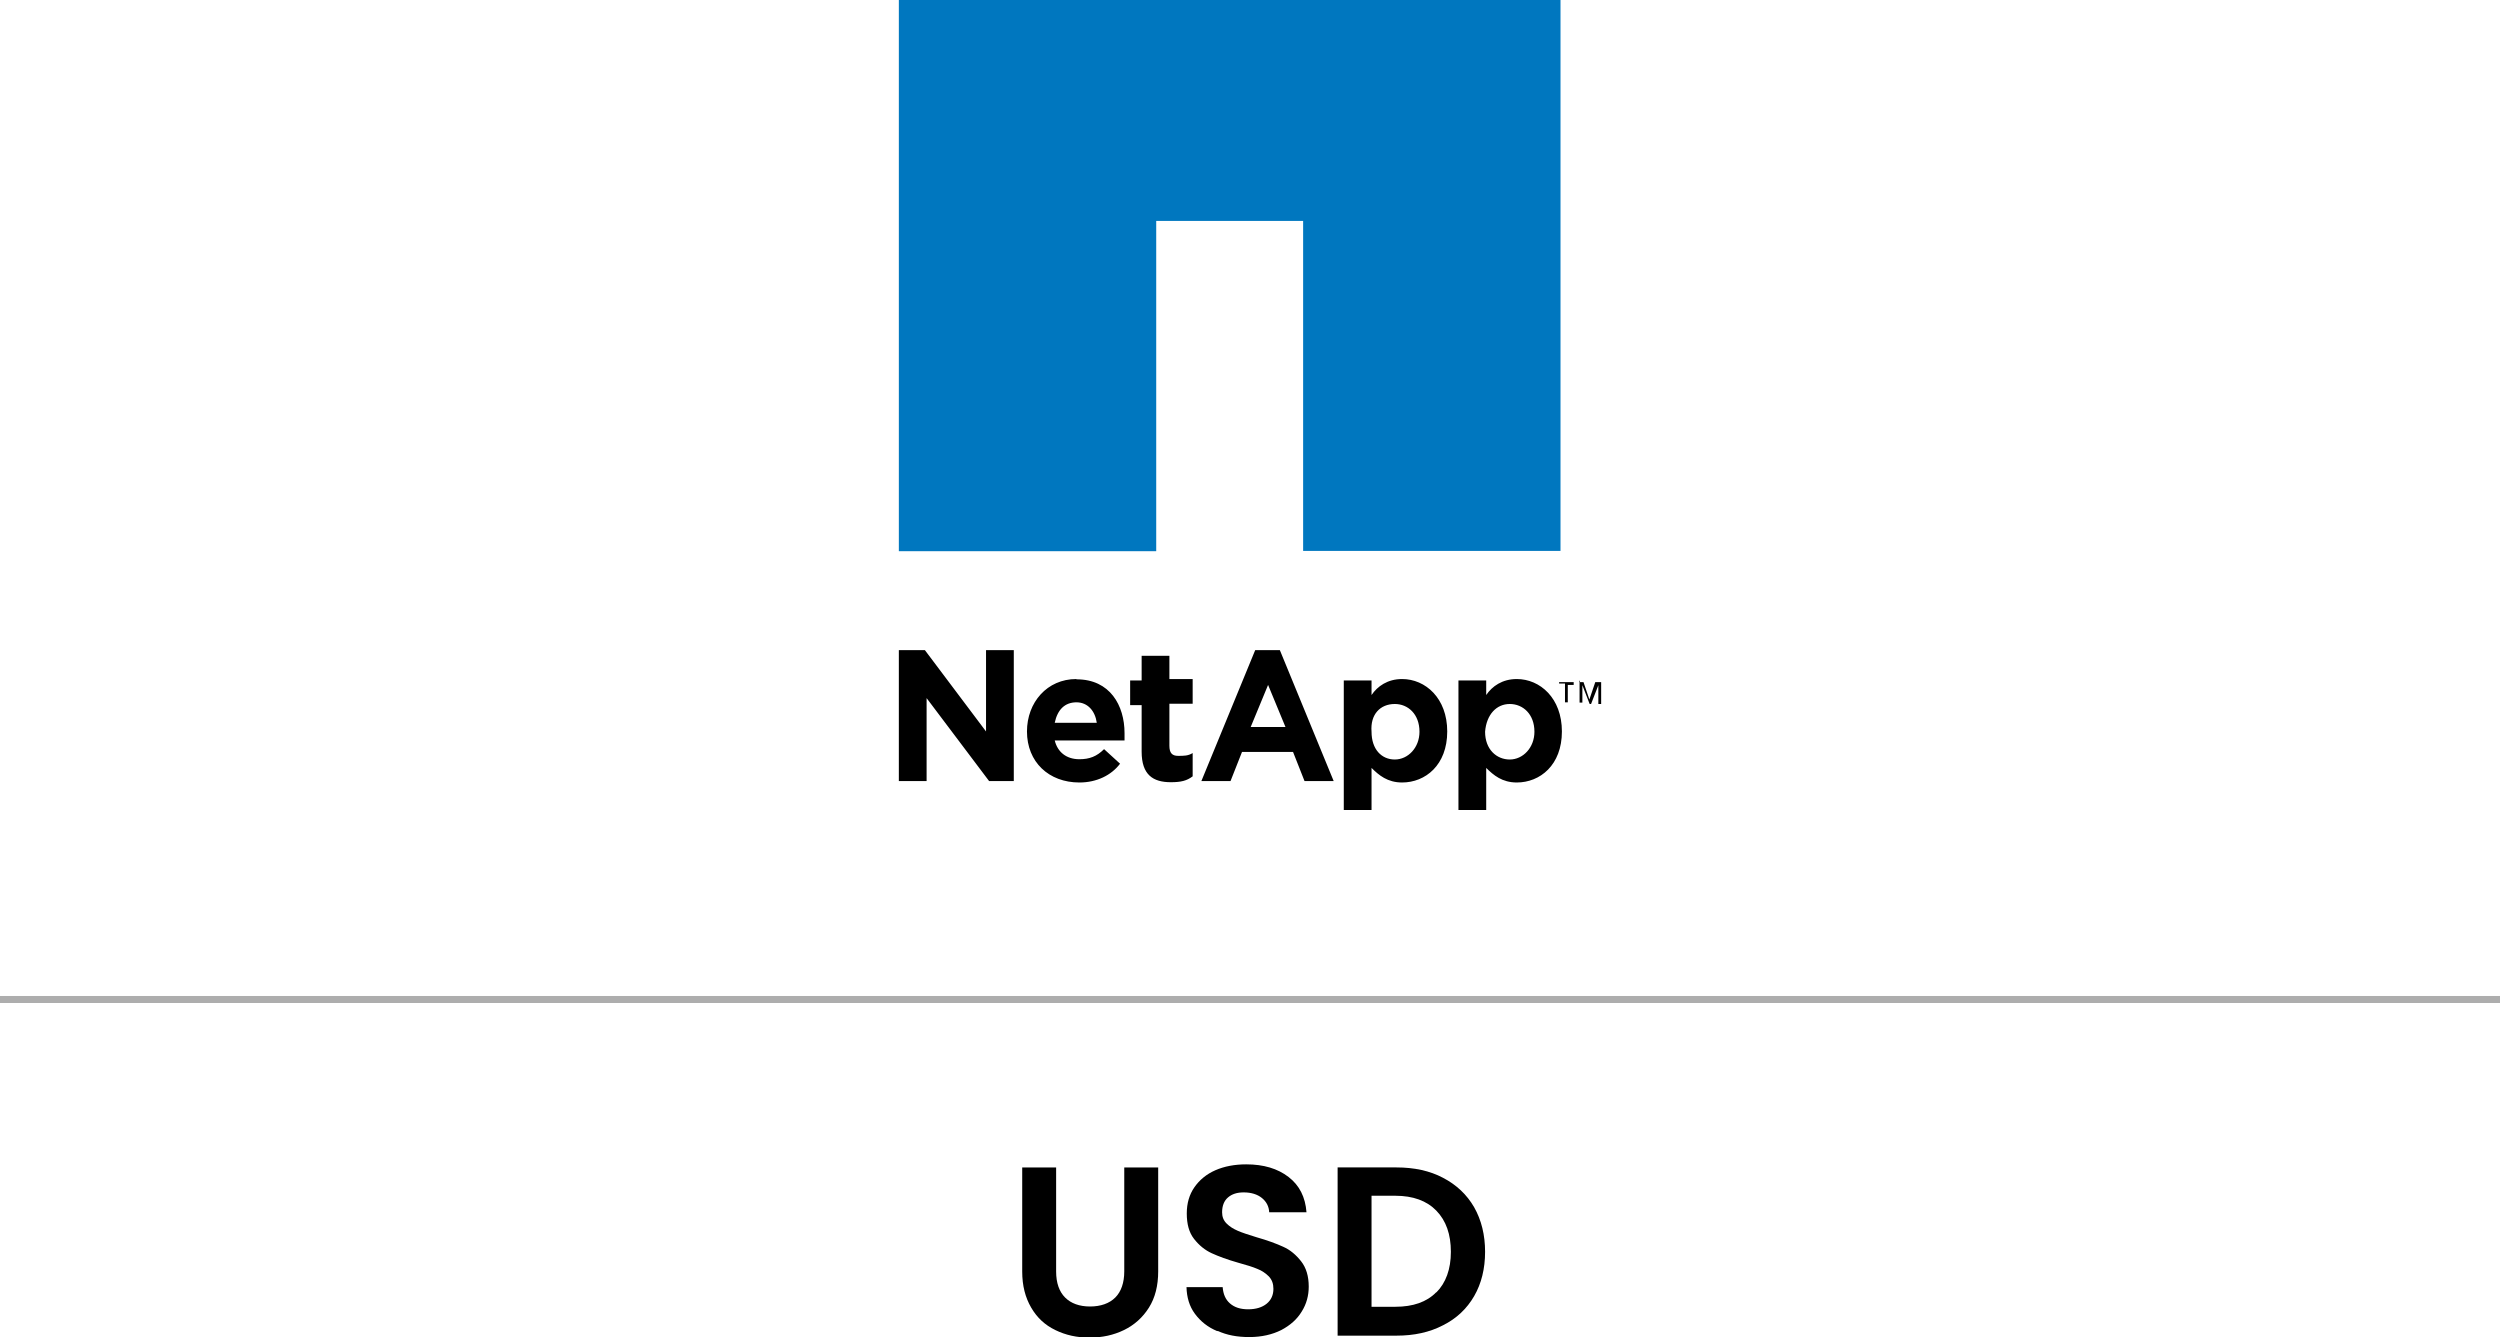
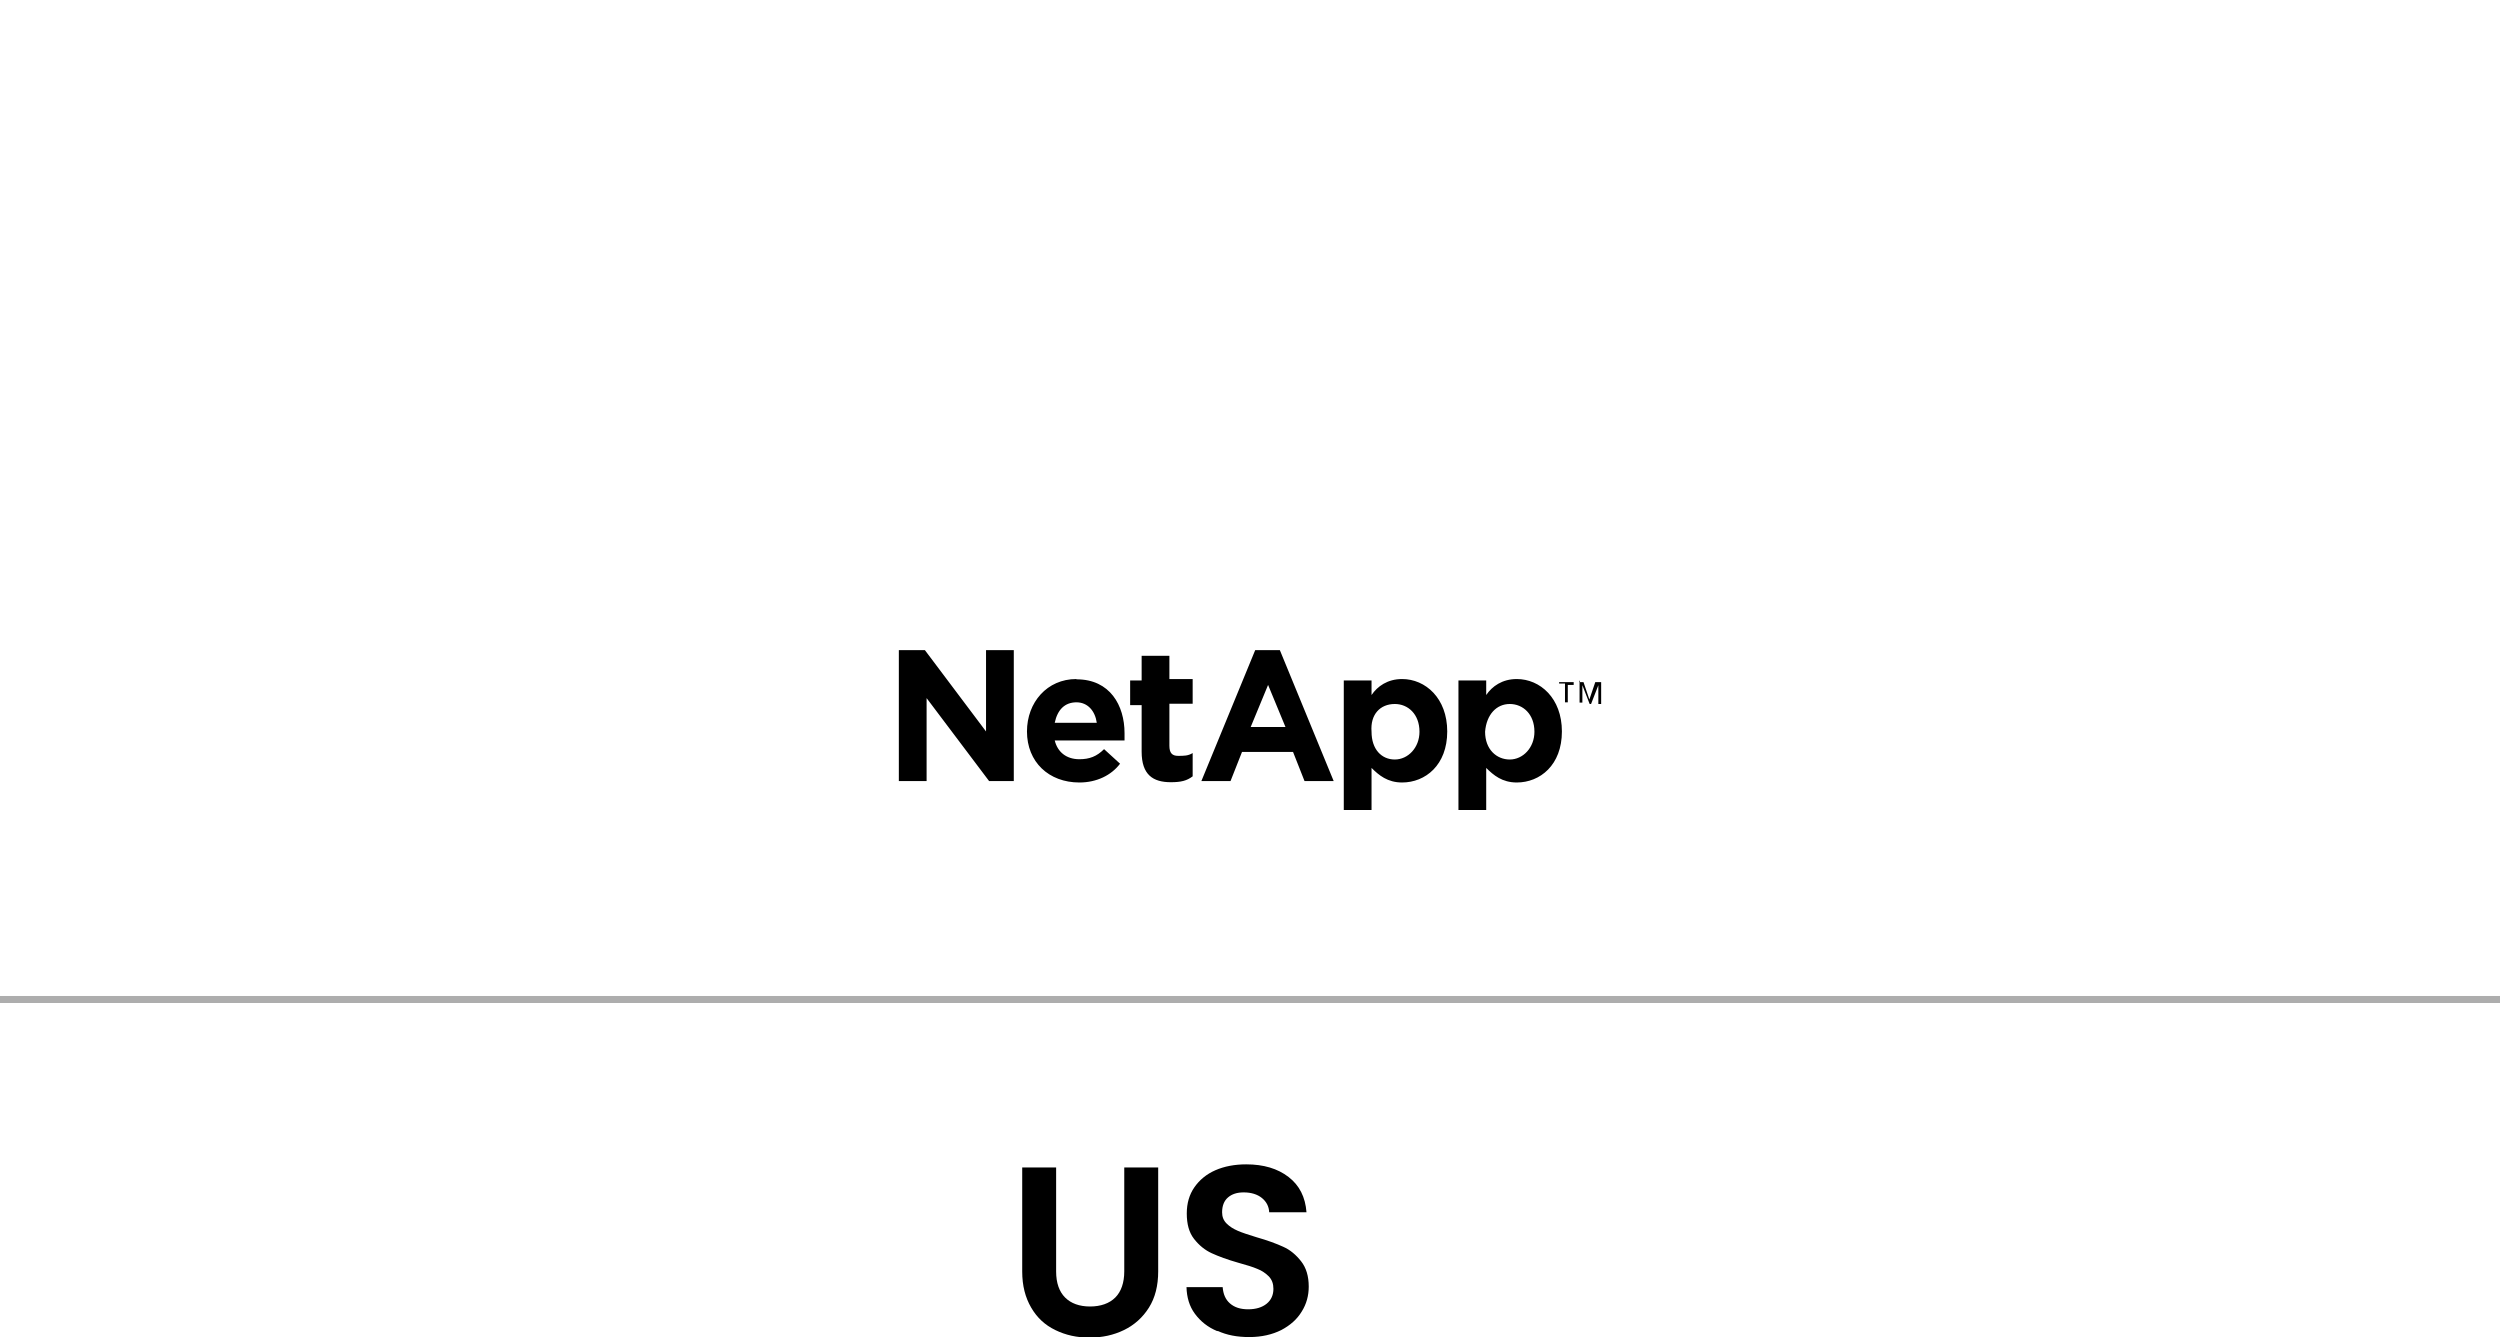
<svg xmlns="http://www.w3.org/2000/svg" id="Layer_2" data-name="Layer 2" viewBox="0 0 89.17 47.7">
  <defs>
    <style>
      .cls-1 {
        fill: #0077bf;
      }

      .cls-1, .cls-2 {
        stroke-width: 0px;
      }

      .cls-3 {
        fill: none;
        stroke: #adadad;
        stroke-miterlimit: 10;
        stroke-width: .25px;
      }
    </style>
  </defs>
  <g id="Layer_1-2" data-name="Layer 1">
    <g>
      <g>
        <g>
          <path class="cls-2" d="M37.67,41.64v3.71c0,.41.11.72.32.93s.51.32.89.32.69-.11.9-.32c.21-.21.32-.53.32-.93v-3.71h1.21v3.71c0,.51-.11.94-.33,1.29s-.52.62-.89.8c-.37.18-.78.27-1.23.27s-.85-.09-1.22-.27-.65-.44-.86-.8-.32-.78-.32-1.29v-3.71h1.2Z" />
          <path class="cls-2" d="M43.42,47.48c-.34-.14-.6-.35-.8-.62s-.29-.59-.3-.95h1.29c.02.25.1.44.26.58.16.14.37.21.65.21s.5-.07.66-.2c.16-.13.24-.31.24-.53,0-.18-.05-.32-.16-.44-.11-.11-.25-.21-.41-.27-.16-.07-.39-.14-.68-.22-.39-.11-.71-.23-.95-.34-.24-.11-.45-.28-.63-.51s-.26-.53-.26-.91c0-.36.09-.67.27-.93.18-.26.43-.47.75-.61.32-.14.69-.21,1.1-.21.62,0,1.12.15,1.51.45.39.3.6.72.64,1.26h-1.33c-.01-.21-.1-.38-.26-.51s-.38-.2-.65-.2c-.24,0-.42.06-.56.18-.14.12-.21.3-.21.53,0,.16.05.29.16.4.11.11.24.19.4.26.16.07.38.14.67.23.39.11.71.23.95.34.25.11.46.29.64.52.18.23.27.53.27.9,0,.32-.08.62-.25.89-.17.28-.41.49-.73.66-.32.16-.7.25-1.14.25s-.8-.07-1.13-.22Z" />
-           <path class="cls-2" d="M51.47,42.01c.48.25.85.6,1.11,1.05.26.46.39.99.39,1.59s-.13,1.13-.39,1.58c-.26.45-.63.8-1.11,1.04-.48.25-1.03.37-1.66.37h-2.1v-6h2.1c.63,0,1.19.12,1.66.37ZM51.23,46.1c.34-.34.52-.83.52-1.45s-.17-1.11-.52-1.47c-.34-.35-.83-.53-1.46-.53h-.85v3.96h.85c.63,0,1.12-.17,1.46-.52Z" />
        </g>
        <line class="cls-3" y1="35.65" x2="89.17" y2="35.65" />
      </g>
      <g id="layer1">
        <path id="path25478" class="cls-2" d="M32.06,23.19v4.67h.99v-2.96l2.23,2.96h.88v-4.67h-.99v2.9l-2.18-2.9h-.93ZM44.77,23.19l-1.92,4.67h1.04l.41-1.04h1.82l.41,1.04h1.04l-1.92-4.67h-.88ZM40.72,23.39v.88h-.41v.88h.41v1.66c0,.83.41,1.09,1.04,1.09.36,0,.57-.05.78-.21v-.83c-.16.1-.31.1-.52.1s-.31-.1-.31-.36v-1.5h.83v-.88h-.83v-.83h-.99ZM38.39,24.22c-1.04,0-1.76.83-1.76,1.87h0c0,1.09.78,1.82,1.87,1.82.62,0,1.14-.26,1.45-.67l-.57-.52c-.26.26-.52.36-.88.36-.47,0-.78-.26-.88-.67h2.49v-.26c0-.99-.52-1.92-1.71-1.92ZM50.01,24.22c-.52,0-.88.26-1.09.57v-.52h-.99v4.62h.99v-1.5c.26.26.57.52,1.09.52.83,0,1.61-.62,1.61-1.82h0c0-1.19-.78-1.87-1.61-1.87ZM54.1,24.22c-.52,0-.88.26-1.09.57v-.52h-.99v4.62h.99v-1.5c.26.26.57.52,1.09.52.83,0,1.61-.62,1.61-1.82h0c0-1.19-.78-1.87-1.61-1.87ZM55.61,24.28v.1h.21v.67h.1v-.62h.21v-.1h-.52v-.05ZM56.34,24.28v.78h.1v-.62l.26.67h.05l.26-.67v.67h.1v-.78h-.21l-.21.62-.21-.62h-.16v-.05ZM45.23,24.43l.62,1.5h-1.24l.62-1.5ZM38.39,25.05c.41,0,.67.31.73.73h-1.5c.1-.47.36-.73.78-.73ZM49.75,25.11c.47,0,.88.36.88.99h0c0,.57-.41.99-.88.99s-.83-.36-.83-.99h0c-.05-.62.31-.99.83-.99ZM53.85,25.11c.47,0,.88.36.88.99h0c0,.57-.41.99-.88.99s-.88-.36-.88-.99h0c.05-.62.41-.99.88-.99Z" />
-         <path id="path25522" class="cls-1" d="M32.06,0v19.66h9.18V7.88h5.24v11.77h9.18V0h-23.6Z" />
      </g>
    </g>
  </g>
</svg>